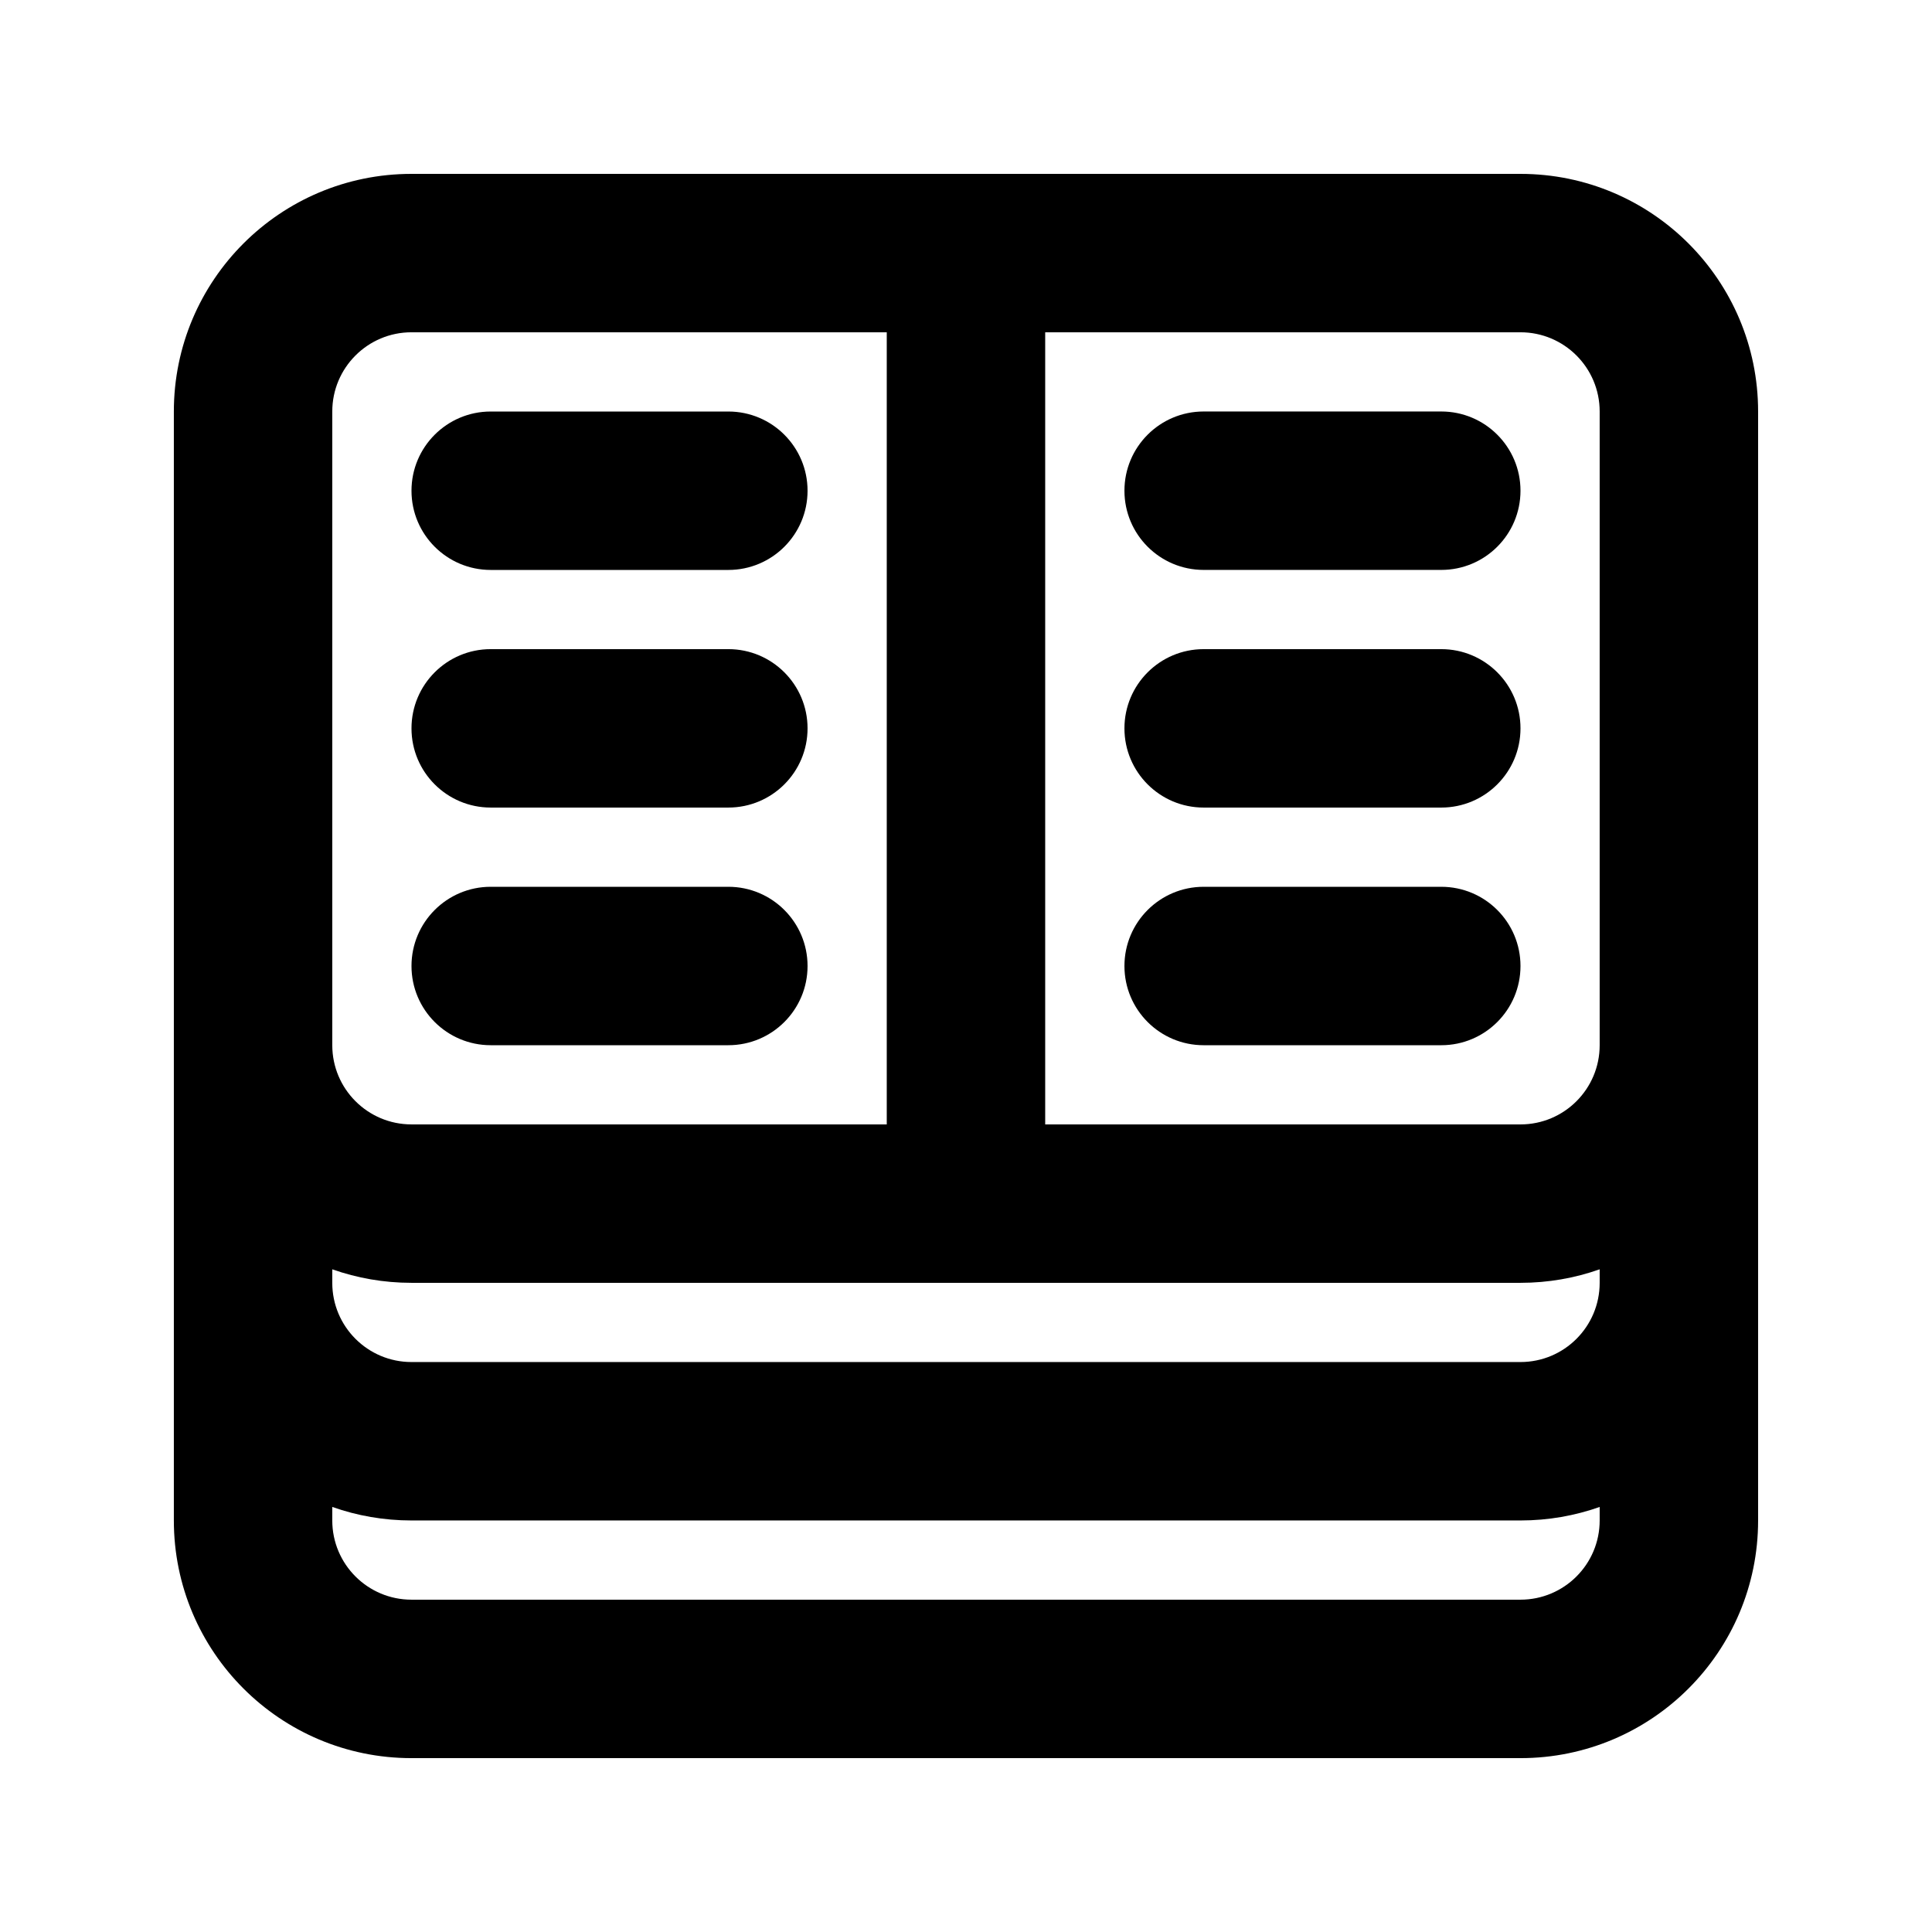
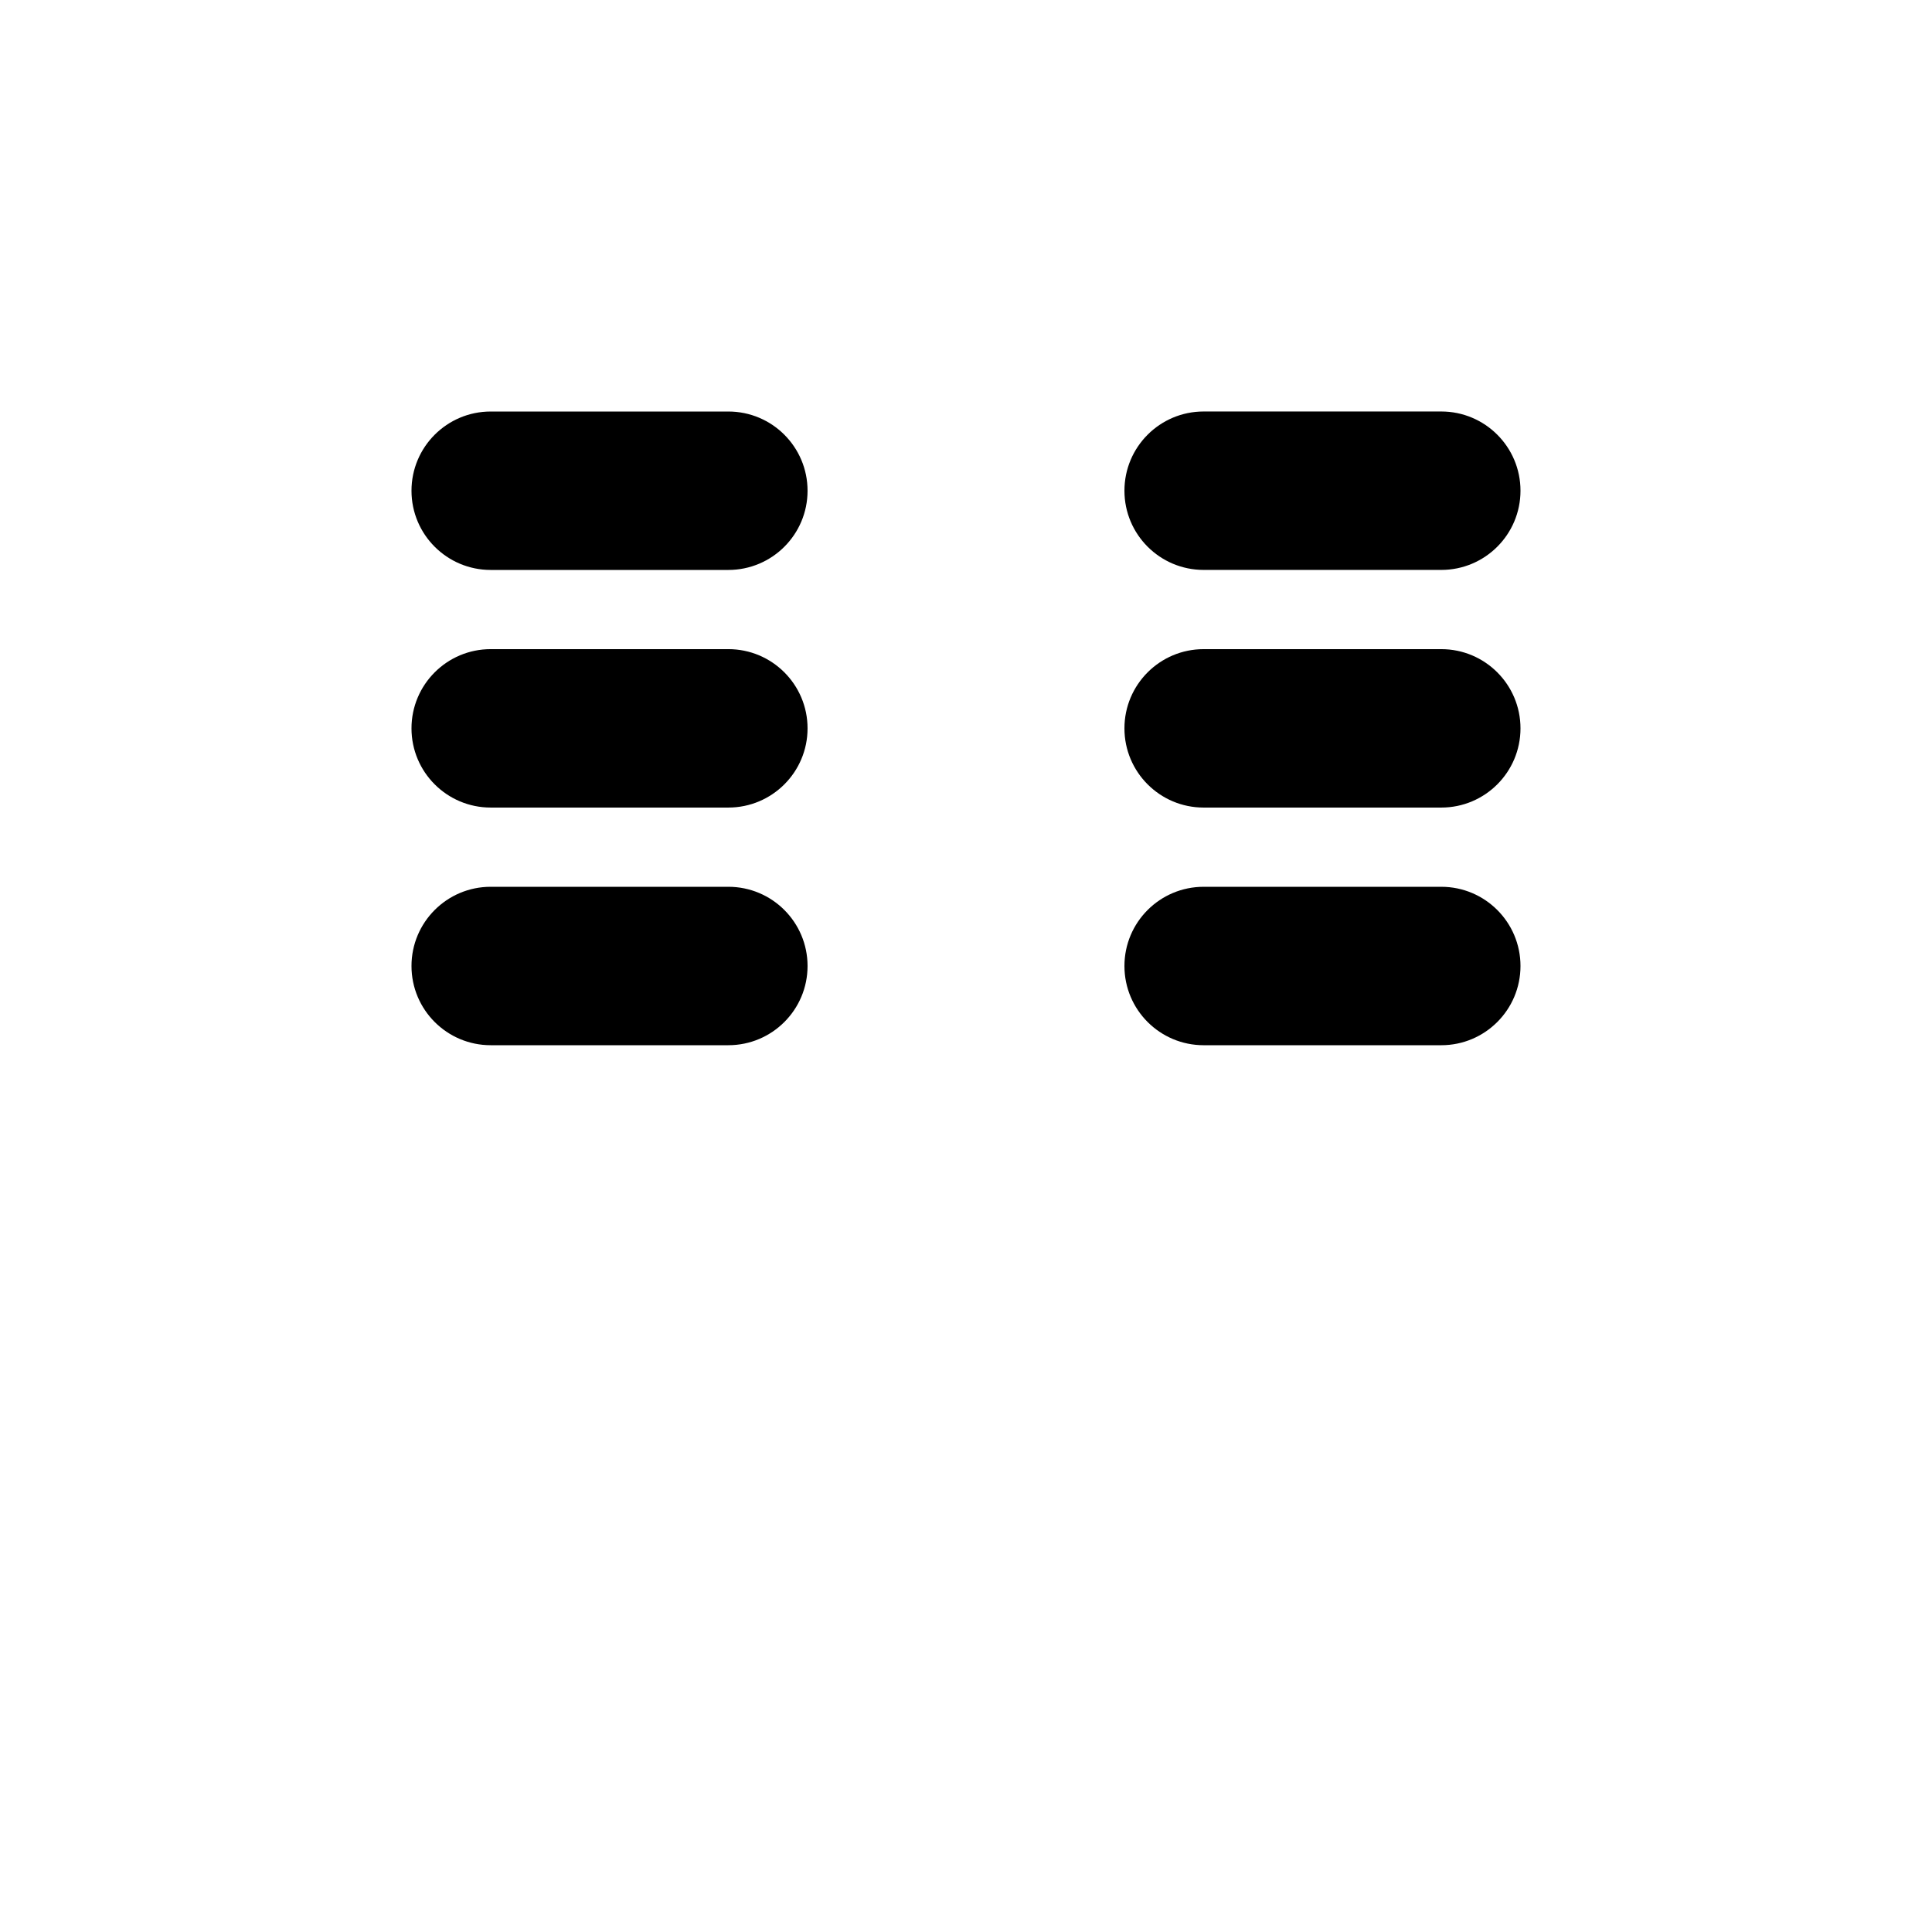
<svg xmlns="http://www.w3.org/2000/svg" fill="#000000" width="800px" height="800px" version="1.1" viewBox="144 144 512 512">
  <g>
    <path d="m253.05 274.05c0-11.594 9.398-20.992 20.992-20.992h62.977c11.594 0 20.992 9.398 20.992 20.992s-9.398 20.992-20.992 20.992h-62.977c-11.594 0-20.992-9.398-20.992-20.992z" />
    <path d="m253.05 337.02c0-11.594 9.398-20.992 20.992-20.992h62.977c11.594 0 20.992 9.398 20.992 20.992s-9.398 20.992-20.992 20.992h-62.977c-11.594 0-20.992-9.398-20.992-20.992z" />
    <path d="m253.05 400c0-11.594 9.398-20.992 20.992-20.992h62.977c11.594 0 20.992 9.398 20.992 20.992s-9.398 20.992-20.992 20.992h-62.977c-11.594 0-20.992-9.398-20.992-20.992z" />
    <path d="m462.98 253.05c-11.598 0-20.992 9.398-20.992 20.992s9.395 20.992 20.992 20.992h62.973c11.594 0 20.992-9.398 20.992-20.992s-9.398-20.992-20.992-20.992z" />
    <path d="m462.98 316.03c-11.598 0-20.992 9.398-20.992 20.992s9.395 20.992 20.992 20.992h62.973c11.594 0 20.992-9.398 20.992-20.992s-9.398-20.992-20.992-20.992z" />
    <path d="m462.98 379.01c-11.598 0-20.992 9.398-20.992 20.992s9.395 20.992 20.992 20.992h62.973c11.594 0 20.992-9.398 20.992-20.992s-9.398-20.992-20.992-20.992z" />
-     <path d="m253.05 190.08c-34.781 0-62.977 28.195-62.977 62.977v293.89c0 34.785 28.195 62.977 62.977 62.977h293.89c34.785 0 62.977-28.191 62.977-62.977v-293.89c0-34.781-28.191-62.977-62.977-62.977zm-20.992 230.91v-167.94c0-11.594 9.398-20.992 20.992-20.992h125.95v209.92h-125.95c-11.594 0-20.992-9.398-20.992-20.992zm188.93 20.992h125.95c11.594 0 20.992-9.398 20.992-20.992v-167.94c0-11.594-9.398-20.992-20.992-20.992h-125.95zm125.95 41.98c7.363 0 14.426-1.262 20.992-3.582v3.582c0 11.598-9.398 20.992-20.992 20.992h-293.89c-11.594 0-20.992-9.395-20.992-20.992v-3.582c6.566 2.32 13.633 3.582 20.992 3.582zm0 62.977c7.363 0 14.426-1.262 20.992-3.582v3.582c0 11.594-9.398 20.992-20.992 20.992h-293.89c-11.594 0-20.992-9.398-20.992-20.992v-3.582c6.566 2.32 13.633 3.582 20.992 3.582z" fill-rule="evenodd" />
  </g>
</svg>